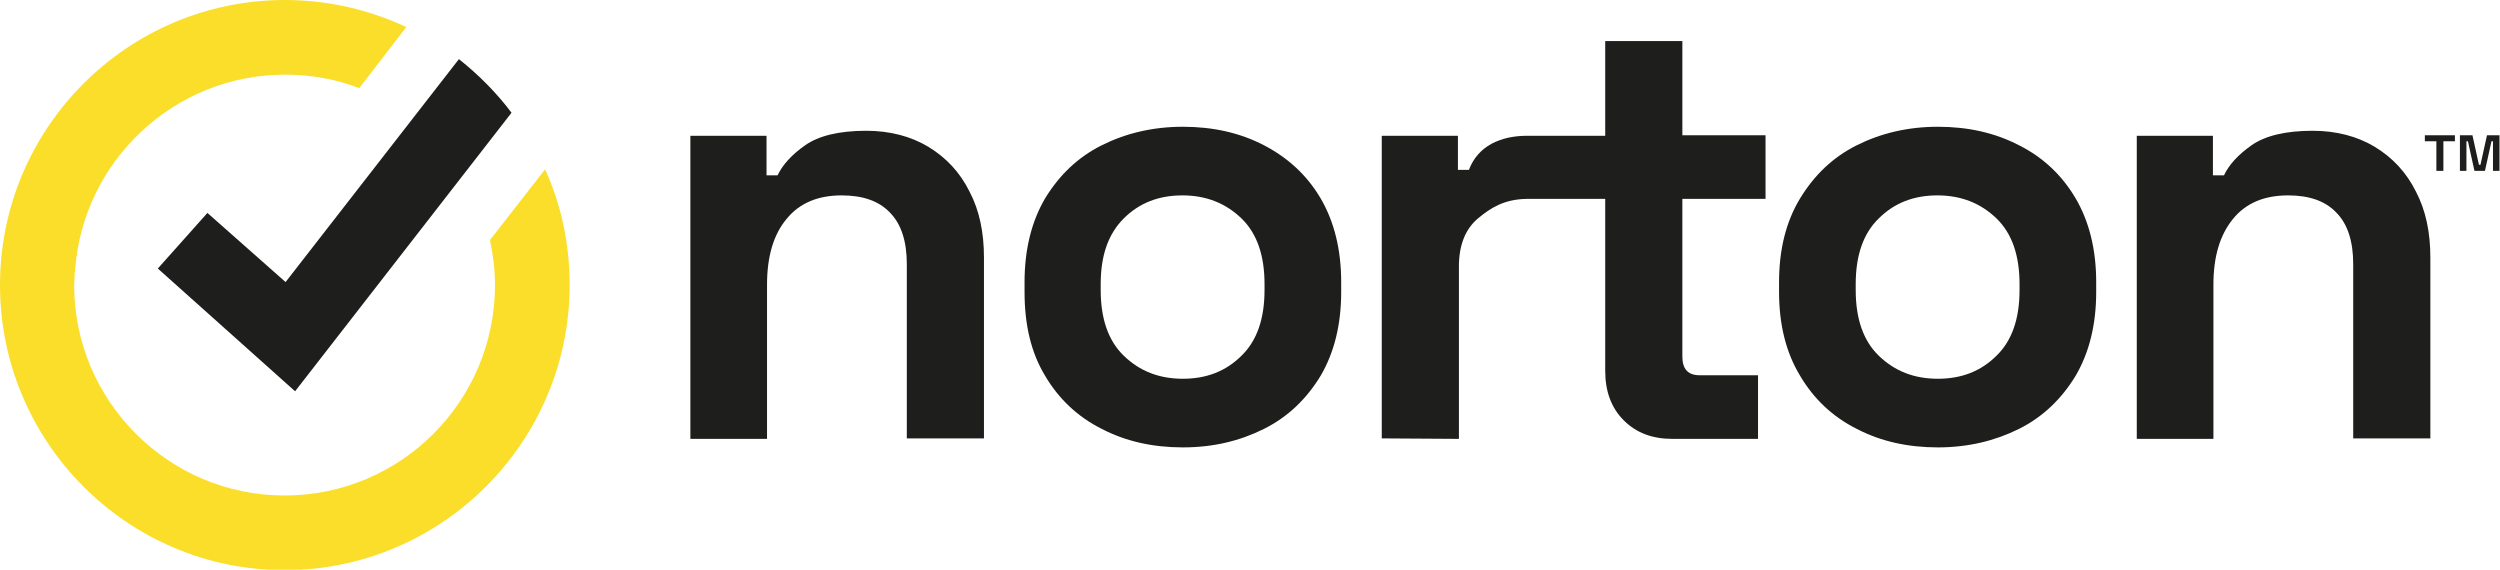
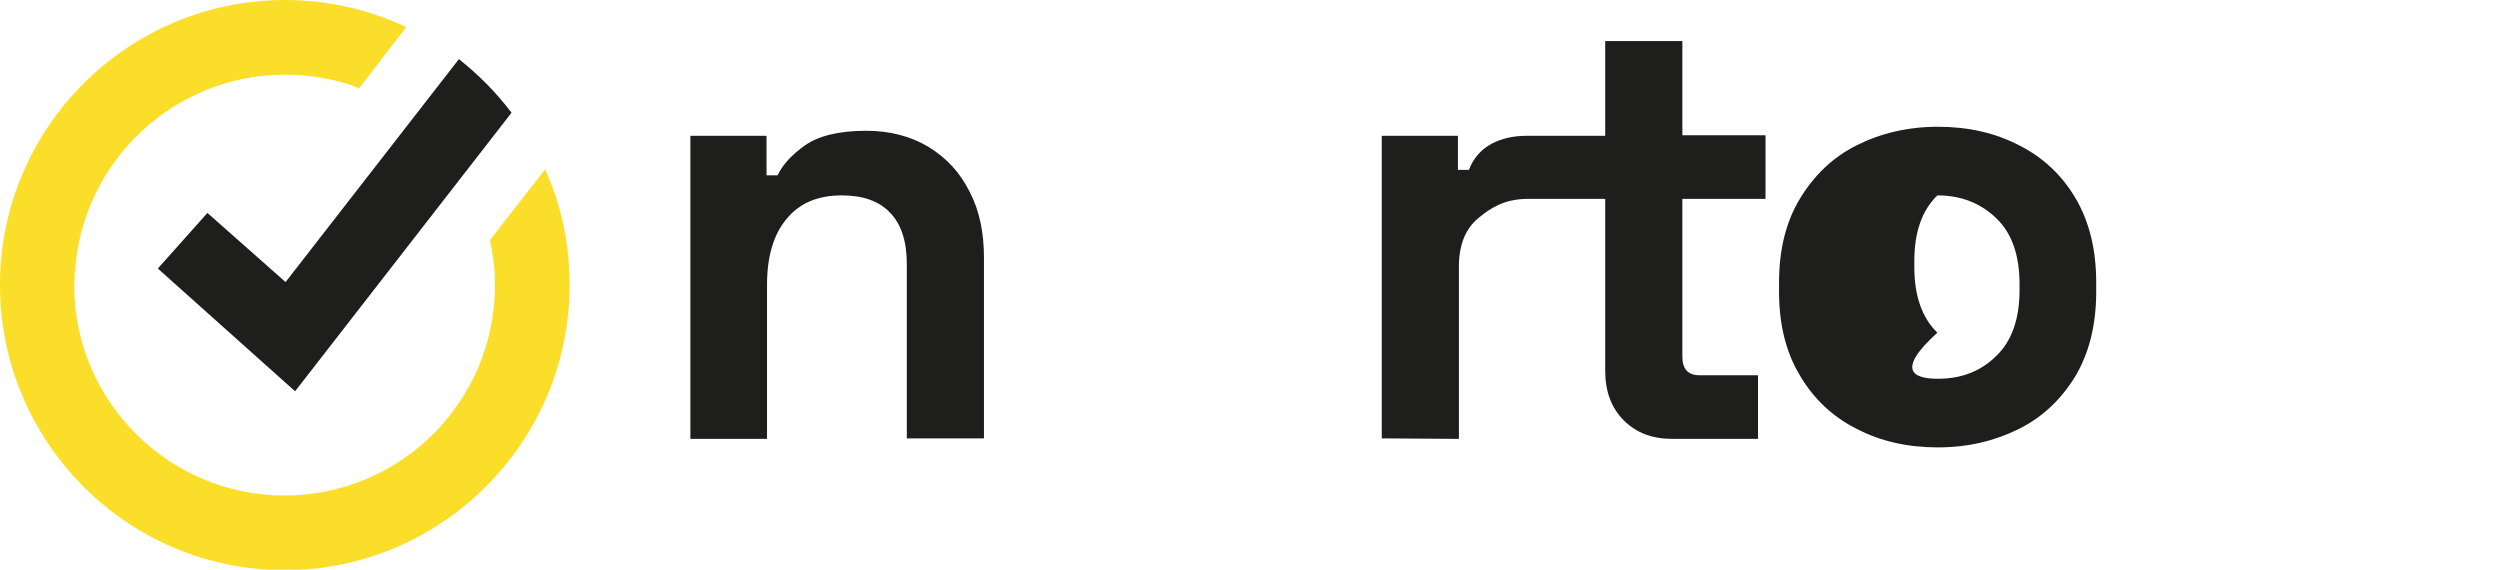
<svg xmlns="http://www.w3.org/2000/svg" version="1.1" id="Layer_1" x="0px" y="0px" viewBox="0 0 499 113.7" style="enable-background:new 0 0 499 113.7;" xml:space="preserve">
  <style type="text/css">
	.st0{fill-rule:evenodd;clip-rule:evenodd;fill:#1E1F1D;}
	.st1{fill-rule:evenodd;clip-rule:evenodd;fill:#FBDE2A;}
</style>
  <g>
    <g>
      <path class="st0" d="M137.8,87.6V27.1h15.2V35h2.2c1-2.1,2.8-4.1,5.5-6c2.7-1.9,6.8-2.9,12.2-2.9c4.7,0,8.9,1.1,12.4,3.2    c3.6,2.2,6.3,5.1,8.2,8.9c2,3.8,2.9,8.2,2.9,13.2v36.1h-15.4V52.7c0-4.5-1.1-8-3.4-10.3c-2.2-2.3-5.4-3.4-9.6-3.4    c-4.7,0-8.4,1.5-11,4.7c-2.6,3.1-3.9,7.5-3.9,13.1v30.8L137.8,87.6z" />
-       <path class="st0" d="M236.1,75.6c4.7,0,8.6-1.5,11.7-4.6c3.1-3,4.6-7.4,4.6-13.1v-1.2c0-5.7-1.5-10.1-4.6-13.1s-7-4.6-11.8-4.6    c-4.7,0-8.6,1.5-11.7,4.6s-4.6,7.4-4.6,13.1v1.2c0,5.7,1.5,10.1,4.6,13.1C227.5,74.1,231.4,75.6,236.1,75.6z M236.1,89.3    c-6,0-11.4-1.2-16.2-3.7c-4.8-2.4-8.6-6-11.3-10.6c-2.8-4.6-4.1-10.2-4.1-16.7v-2c0-6.5,1.4-12.1,4.1-16.7    c2.8-4.6,6.5-8.2,11.3-10.6c4.8-2.4,10.2-3.7,16.2-3.7c6,0,11.4,1.2,16.2,3.7s8.6,6,11.3,10.6s4.1,10.2,4.1,16.7v2    c0,6.5-1.4,12.1-4.1,16.7c-2.8,4.6-6.5,8.2-11.3,10.6C247.5,88,242.2,89.3,236.1,89.3z" />
      <path class="st0" d="M335.8,39.7v31.5c0,2.4,1.1,3.7,3.4,3.7h11.7v12.7h-17.1c-4,0-7.2-1.2-9.7-3.7c-2.5-2.5-3.7-5.8-3.7-9.9V39.7    h-15.8c-4.4,0.1-7.1,1.8-9.6,3.9c-2.5,2.1-3.8,5.3-3.8,9.6v34.4l-15.4-0.1V27.1H291v6.8h2.2c0.9-2.4,2.5-4.1,4.5-5.2    c2.1-1.1,4.4-1.6,7.2-1.6h15.5V8.2h15.4v18.8h16.6v12.7H335.8z" />
-       <path class="st0" d="M386.8,75.6c4.7,0,8.6-1.5,11.7-4.6c3.1-3,4.6-7.4,4.6-13.1v-1.2c0-5.7-1.5-10.1-4.6-13.1s-7-4.6-11.8-4.6    c-4.7,0-8.6,1.5-11.7,4.6c-3.1,3-4.6,7.4-4.6,13.1v1.2c0,5.7,1.5,10.1,4.6,13.1C378.2,74.1,382.1,75.6,386.8,75.6z M386.8,89.3    c-6,0-11.4-1.2-16.2-3.7c-4.8-2.4-8.6-6-11.3-10.6c-2.8-4.6-4.2-10.2-4.2-16.7v-2c0-6.5,1.4-12.1,4.2-16.7    c2.8-4.6,6.5-8.2,11.3-10.6c4.8-2.4,10.2-3.7,16.2-3.7s11.4,1.2,16.2,3.7c4.8,2.4,8.6,6,11.3,10.6s4.1,10.2,4.1,16.7v2    c0,6.5-1.4,12.1-4.1,16.7c-2.8,4.6-6.5,8.2-11.3,10.6C398.2,88,392.8,89.3,386.8,89.3z" />
-       <path class="st0" d="M426.5,87.6V27.1h15.2V35h2.2c1-2.1,2.8-4.1,5.5-6c2.7-1.9,6.8-2.9,12.2-2.9c4.7,0,8.9,1.1,12.4,3.2    c3.6,2.2,6.3,5.1,8.2,8.9c2,3.8,2.9,8.2,2.9,13.2v36.1h-15.4V52.7c0-4.5-1.1-8-3.4-10.3c-2.2-2.3-5.4-3.4-9.6-3.4    c-4.7,0-8.4,1.5-11,4.7s-3.9,7.5-3.9,13.1v30.8L426.5,87.6z" />
+       <path class="st0" d="M386.8,75.6c4.7,0,8.6-1.5,11.7-4.6c3.1-3,4.6-7.4,4.6-13.1v-1.2c0-5.7-1.5-10.1-4.6-13.1s-7-4.6-11.8-4.6    c-3.1,3-4.6,7.4-4.6,13.1v1.2c0,5.7,1.5,10.1,4.6,13.1C378.2,74.1,382.1,75.6,386.8,75.6z M386.8,89.3    c-6,0-11.4-1.2-16.2-3.7c-4.8-2.4-8.6-6-11.3-10.6c-2.8-4.6-4.2-10.2-4.2-16.7v-2c0-6.5,1.4-12.1,4.2-16.7    c2.8-4.6,6.5-8.2,11.3-10.6c4.8-2.4,10.2-3.7,16.2-3.7s11.4,1.2,16.2,3.7c4.8,2.4,8.6,6,11.3,10.6s4.1,10.2,4.1,16.7v2    c0,6.5-1.4,12.1-4.1,16.7c-2.8,4.6-6.5,8.2-11.3,10.6C398.2,88,392.8,89.3,386.8,89.3z" />
    </g>
    <path class="st1" d="M113.7,56.9c0,31.3-25.5,56.9-56.9,56.9S0,88.2,0,56.9C0,25.5,25.5,0,56.9,0c8.7,0,16.9,2,24.2,5.4l-9.4,12.2   c-4.6-1.8-9.6-2.7-14.8-2.7c-22.1,0-40.3,17.2-41.9,38.9c-0.1,0.5-0.1,0.9-0.1,1.3c0,0.6-0.1,1.1-0.1,1.8c0,23.1,18.8,42,42,42   s42-18.8,42-42c0-3.1-0.4-6.1-1-9l11-14.1C112,40.8,113.7,48.6,113.7,56.9L113.7,56.9z" />
    <path class="st0" d="M102.1,22.5L58.9,78.1L31.5,53.6l9.9-11.1L57,56.3l34.6-44.5C95.5,14.9,99.1,18.5,102.1,22.5L102.1,22.5z" />
-     <path class="st0" d="M491,34.1V27h2.5l1.3,5.9h0.3l1.3-5.9h2.5v7.1h-1.3v-5.9h-0.3l-1.3,5.9h-2.1l-1.3-5.9h-0.3v5.9H491z    M486.3,34.1v-5.9H484V27h6v1.2h-2.3v5.9H486.3z" />
  </g>
</svg>